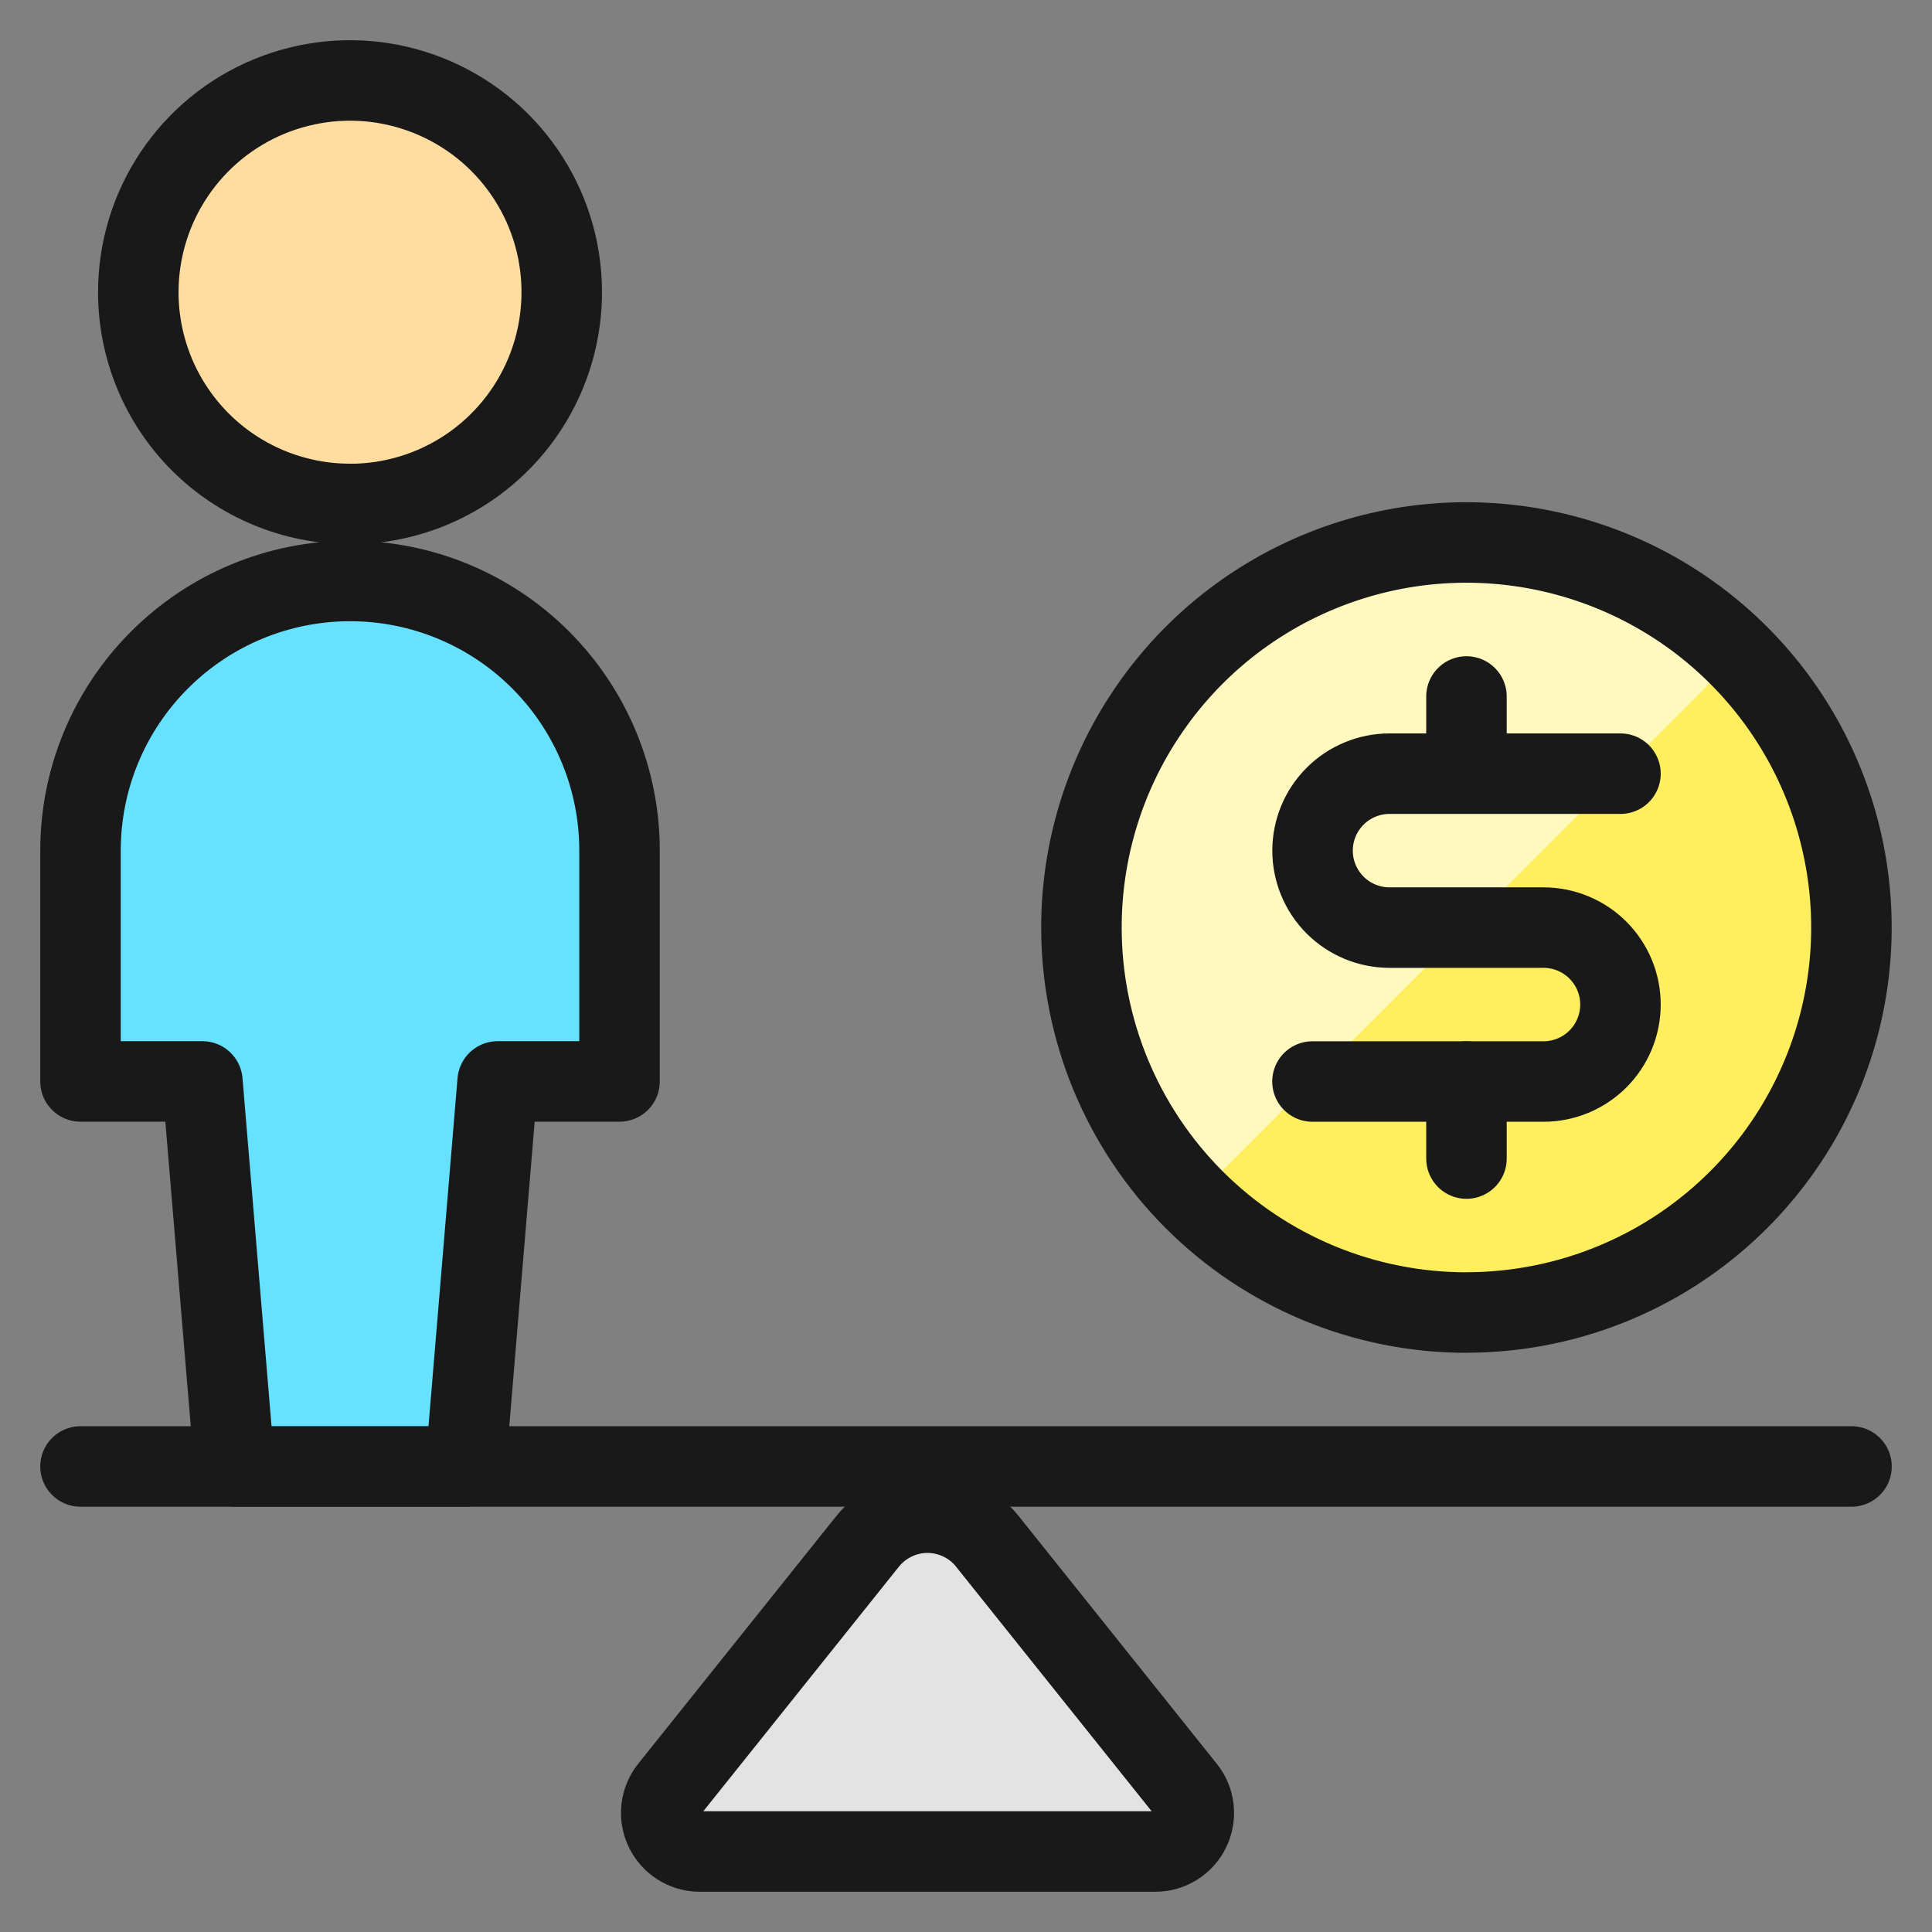
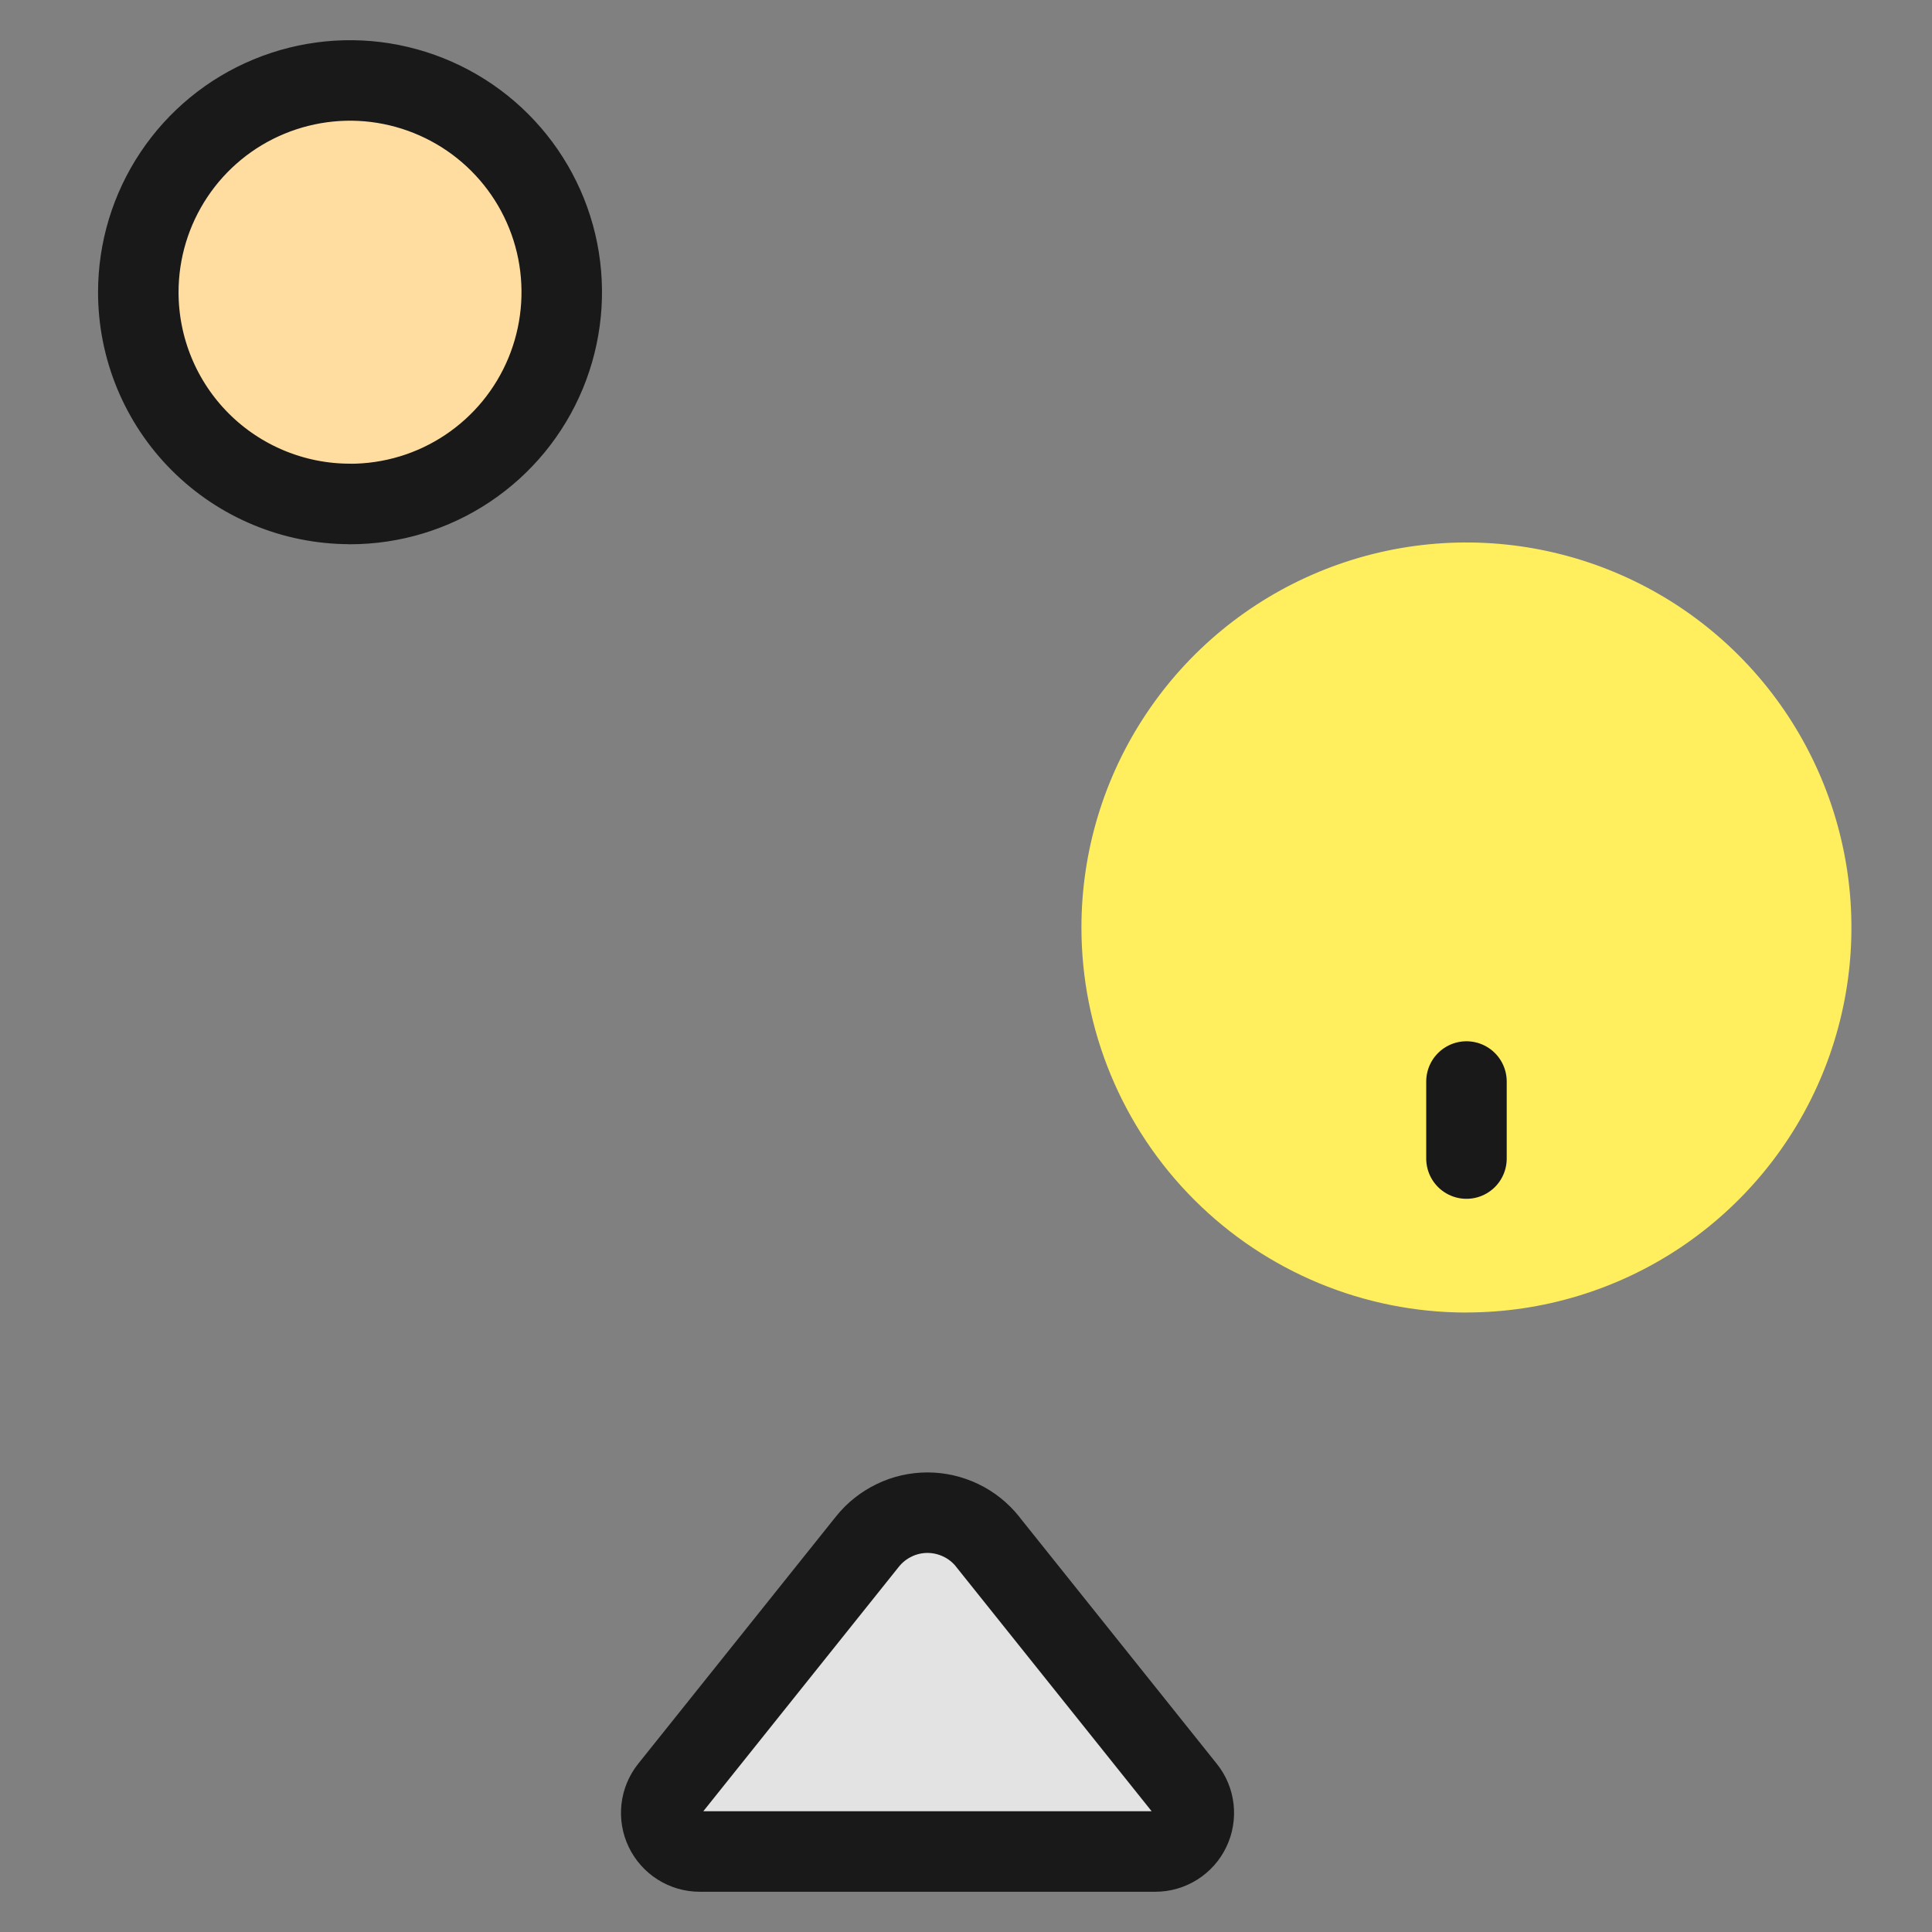
<svg xmlns="http://www.w3.org/2000/svg" fill="none" viewBox="0 0 24 24" id="User-Cash-Scale--Streamline-Ultimate">
  <rect x="0" y="0" width="24" height="24" fill="#808080" stroke="none" />
  <desc>User Cash Scale Streamline Icon: https://streamlinehq.com</desc>
  <path fill="#ffef5e" d="M18.217 16.304c0.946 0 1.871 -0.281 2.657 -0.806 0.786 -0.526 1.399 -1.272 1.761 -2.146 0.362 -0.874 0.457 -1.835 0.272 -2.763 -0.185 -0.928 -0.64 -1.78 -1.309 -2.449 -0.669 -0.669 -1.521 -1.124 -2.449 -1.309 -0.928 -0.185 -1.889 -0.09 -2.763 0.272 -0.874 0.362 -1.621 0.975 -2.146 1.762 -0.526 0.786 -0.806 1.711 -0.806 2.657 0 1.268 0.504 2.485 1.401 3.382 0.897 0.897 2.113 1.401 3.382 1.401Z" stroke-width="1" />
-   <path fill="#fff9bf" d="M18.217 6.739c-0.945 0 -1.869 0.281 -2.654 0.805 -0.786 0.525 -1.399 1.27 -1.761 2.143 -0.362 0.873 -0.458 1.833 -0.275 2.76 0.183 0.927 0.636 1.779 1.303 2.449l6.762 -6.763c-0.443 -0.443 -0.97 -0.794 -1.548 -1.033 -0.579 -0.239 -1.2 -0.362 -1.826 -0.362Z" stroke-width="1" />
  <path fill="#e3e3e3" stroke="#191919" stroke-linecap="round" stroke-linejoin="round" d="M12.269 19.151c-0.09 -0.112 -0.203 -0.203 -0.333 -0.265 -0.129 -0.062 -0.271 -0.095 -0.414 -0.095 -0.143 0 -0.285 0.032 -0.414 0.095 -0.129 0.062 -0.243 0.152 -0.333 0.265l-2.457 3.072c-0.056 0.07 -0.091 0.155 -0.101 0.244 -0.01 0.089 0.005 0.18 0.044 0.261 0.039 0.081 0.1 0.15 0.176 0.198 0.076 0.048 0.164 0.074 0.254 0.074H14.353c0.09 -0 0.178 -0.026 0.254 -0.074 0.076 -0.048 0.137 -0.116 0.176 -0.198 0.039 -0.081 0.054 -0.172 0.044 -0.261 -0.01 -0.089 -0.045 -0.174 -0.102 -0.244l-2.457 -3.072Z" stroke-width="1" />
-   <path stroke="#191919" stroke-linecap="round" stroke-linejoin="round" d="M1 18.217h22" stroke-width="1" />
  <path fill="#ffdda1" stroke="#191919" stroke-linecap="round" stroke-linejoin="round" d="M4.348 6.261c0.52 0 1.029 -0.154 1.461 -0.443 0.433 -0.289 0.77 -0.7 0.969 -1.181s0.251 -1.01 0.15 -1.52c-0.101 -0.51 -0.352 -0.979 -0.72 -1.347 -0.368 -0.368 -0.837 -0.618 -1.347 -0.72 -0.51 -0.102 -1.039 -0.049 -1.52 0.15 -0.481 0.199 -0.891 0.536 -1.18 0.969 -0.289 0.433 -0.443 0.941 -0.443 1.461 0 0.698 0.277 1.367 0.77 1.86 0.493 0.493 1.162 0.77 1.86 0.77Z" stroke-width="1" />
-   <path fill="#66e1ff" stroke="#191919" stroke-linecap="round" stroke-linejoin="round" d="M7.696 10.565c0 -0.888 -0.353 -1.739 -0.98 -2.367 -0.628 -0.628 -1.479 -0.981 -2.367 -0.981 -0.888 0 -1.739 0.353 -2.367 0.981C1.353 8.826 1 9.677 1 10.565v2.869h1.514l0.399 4.782h2.87l0.399 -4.782h1.514l-0 -2.869Z" stroke-width="1" />
-   <path stroke="#191919" stroke-linecap="round" stroke-linejoin="round" d="M18.217 16.304c0.946 0 1.871 -0.281 2.657 -0.806 0.786 -0.526 1.399 -1.272 1.761 -2.146 0.362 -0.874 0.457 -1.835 0.272 -2.763 -0.185 -0.928 -0.64 -1.78 -1.309 -2.449 -0.669 -0.669 -1.521 -1.124 -2.449 -1.309 -0.928 -0.185 -1.889 -0.09 -2.763 0.272 -0.874 0.362 -1.621 0.975 -2.146 1.762 -0.526 0.786 -0.806 1.711 -0.806 2.657 0 1.268 0.504 2.485 1.401 3.382 0.897 0.897 2.113 1.401 3.382 1.401Z" stroke-width="1" />
+   <path stroke="#191919" stroke-linecap="round" stroke-linejoin="round" d="M18.217 16.304Z" stroke-width="1" />
  <path stroke="#191919" stroke-linecap="round" stroke-linejoin="round" d="M18.217 13.435v0.957" stroke-width="1" />
-   <path stroke="#191919" stroke-linecap="round" stroke-linejoin="round" d="M18.217 8.652v0.956" stroke-width="1" />
-   <path stroke="#191919" stroke-linecap="round" stroke-linejoin="round" d="M16.304 13.435h2.87c0.254 0 0.497 -0.101 0.676 -0.28 0.179 -0.179 0.28 -0.423 0.28 -0.676 0 -0.254 -0.101 -0.497 -0.28 -0.676 -0.179 -0.179 -0.423 -0.28 -0.676 -0.28h-1.913c-0.254 0 -0.497 -0.101 -0.676 -0.28 -0.179 -0.179 -0.28 -0.423 -0.28 -0.676s0.101 -0.497 0.28 -0.676c0.179 -0.179 0.423 -0.28 0.676 -0.28h2.869" stroke-width="1" />
</svg>